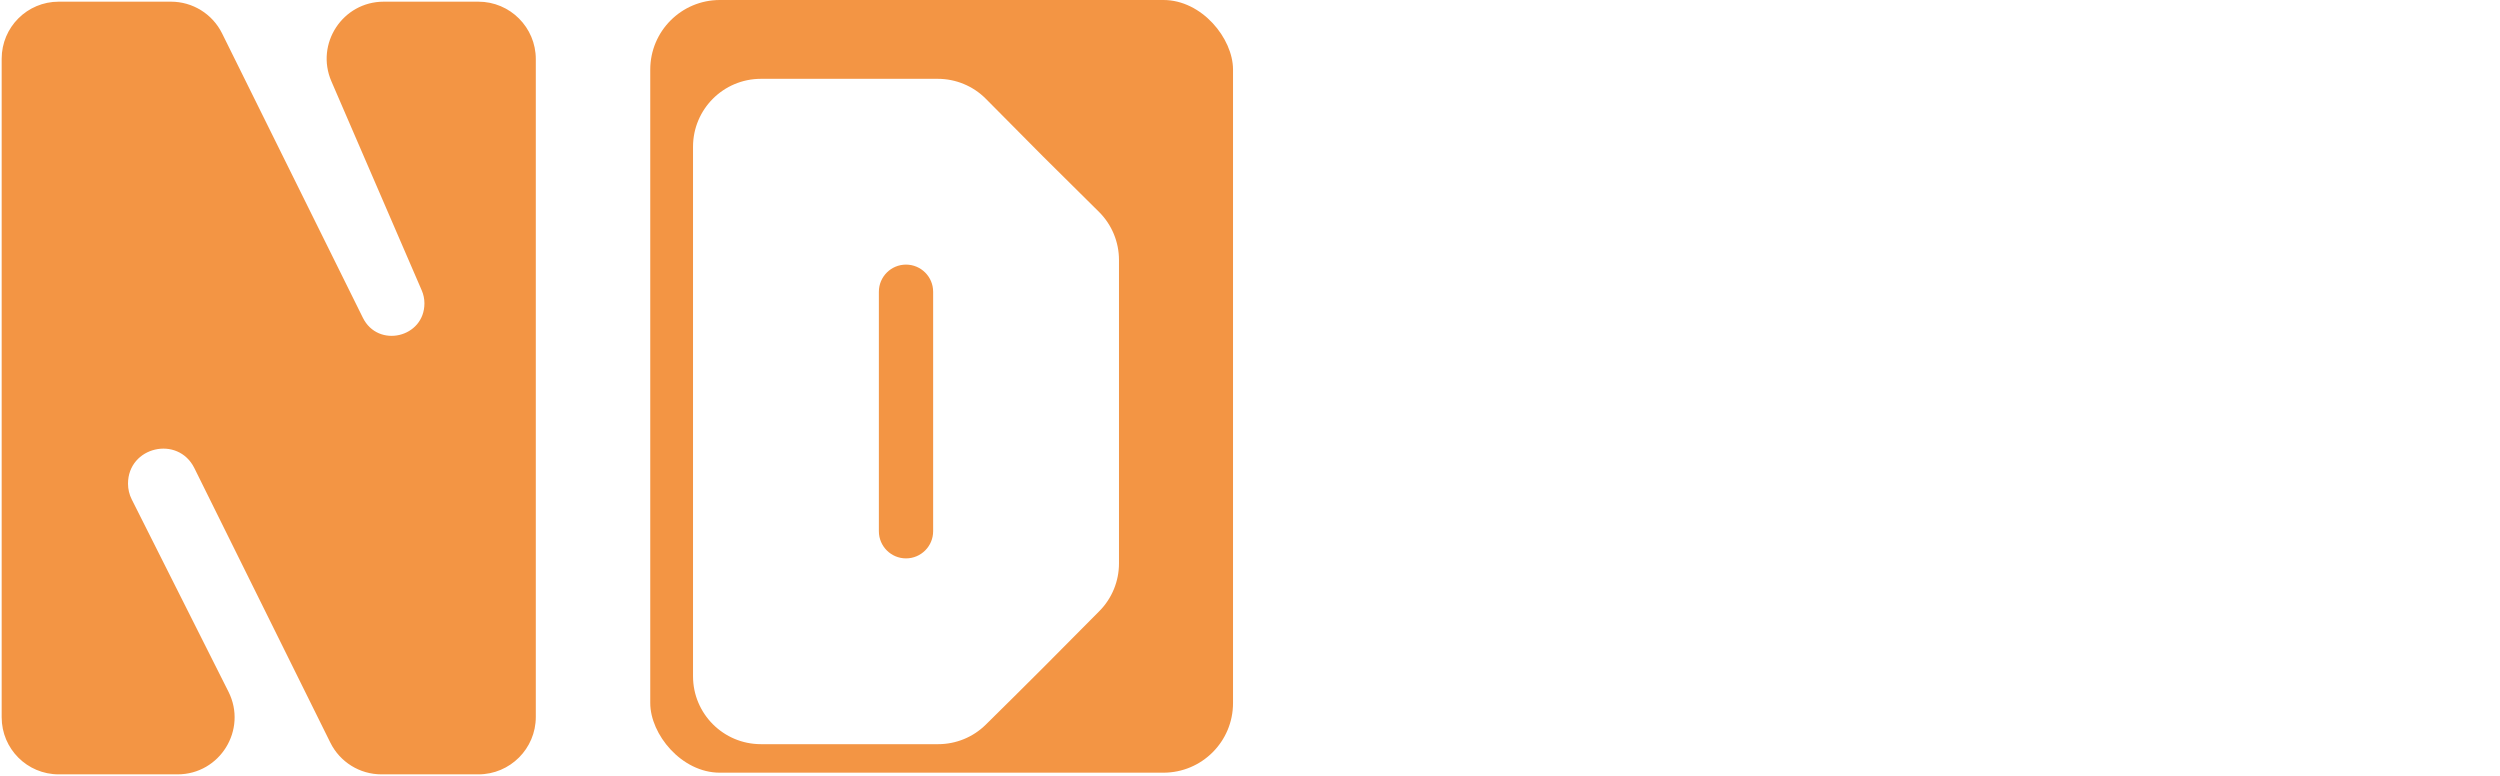
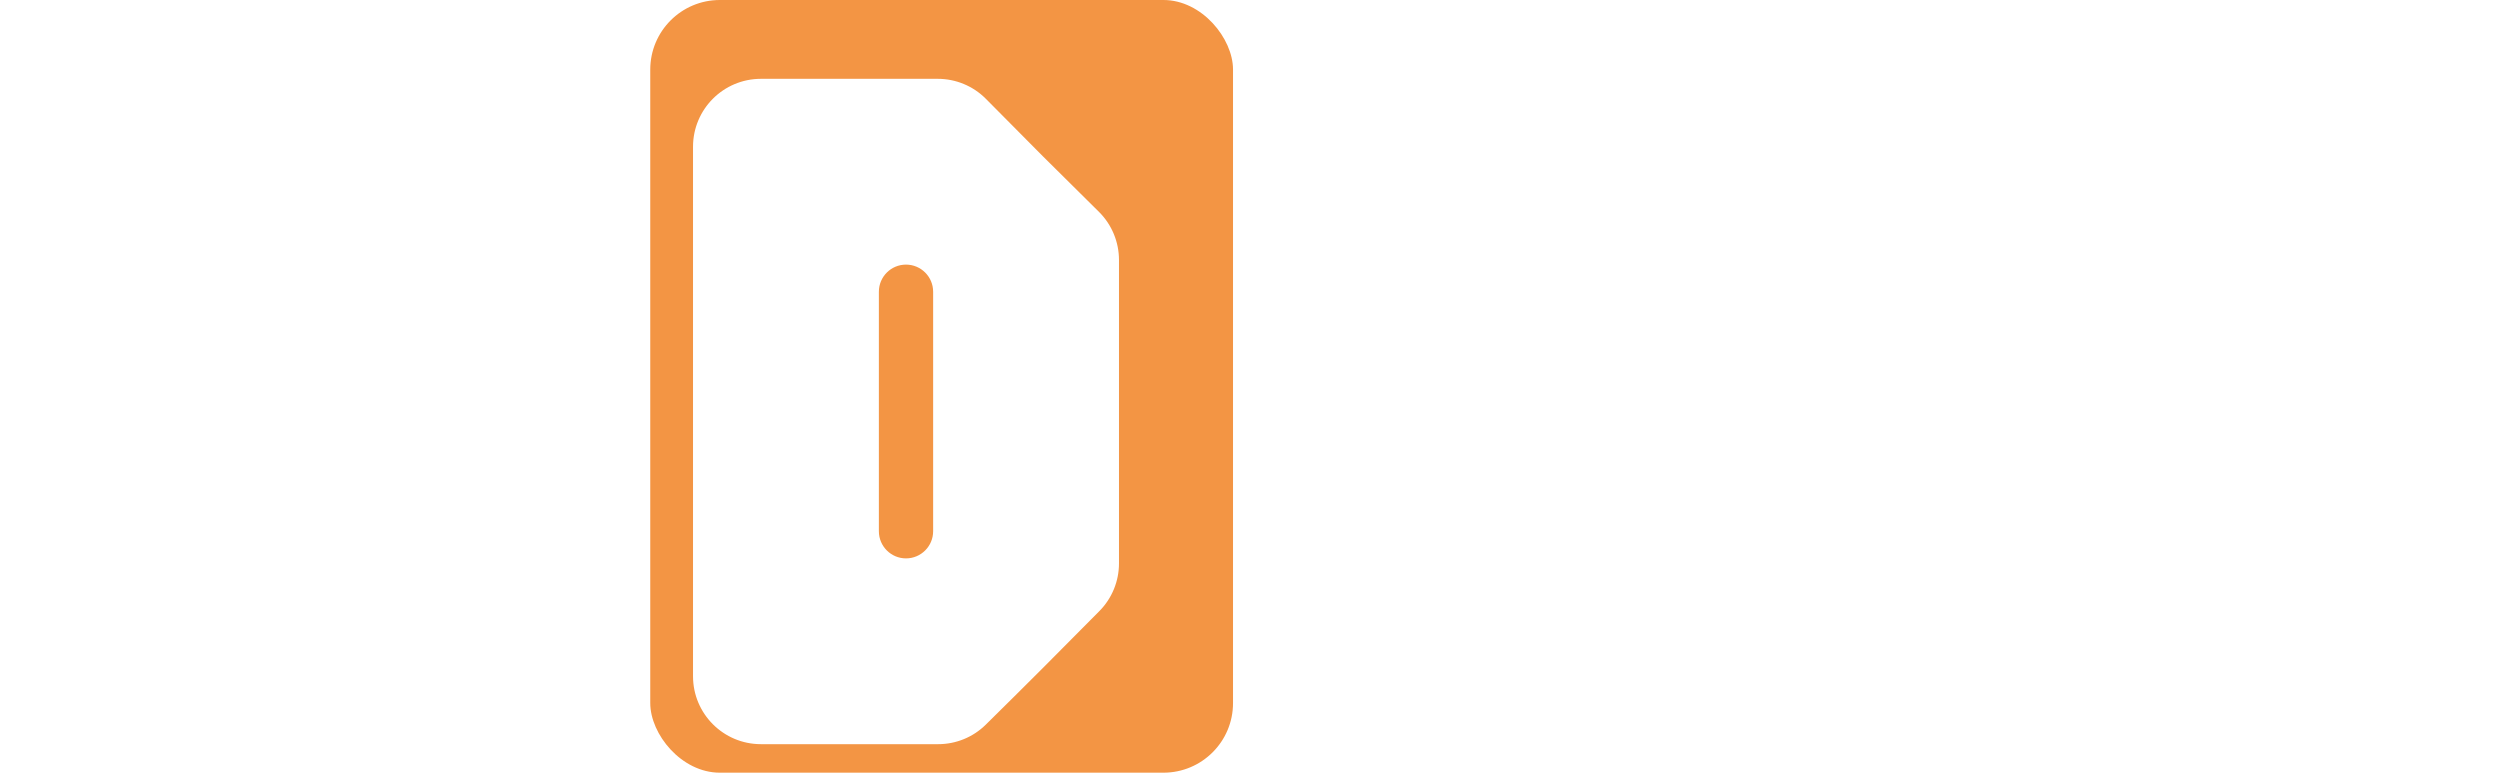
<svg xmlns="http://www.w3.org/2000/svg" width="5963" height="1851" viewBox="0 0 5963 1851" fill="none">
  <rect x="1551" width="1390" height="1843" rx="166" fill="#F39544" />
  <g filter="url(#filter0_d_1075_6928)">
    <path d="M2486.05 1613.66C2455.85 1643.4 2415.13 1660 2372.74 1660H1950C1860.53 1660 1788 1587.47 1788 1498V235C1788 145.53 1860.53 73 1950 73H2371.79C2414.74 73 2455.95 90.05 2486.28 120.471C2531.99 166.318 2577.24 211.94 2622.05 257.336C2667.08 301.758 2711.9 346.179 2756.49 390.6C2786.94 420.929 2804 462.154 2804 505.128V1228.82C2804 1271.23 2787.38 1311.97 2757.61 1342.18C2667.32 1433.8 2576.8 1524.29 2486.05 1613.66ZM2231.28 1152.14C2231.28 1187.88 2260.26 1216.86 2296 1216.86C2331.74 1216.86 2360.72 1187.88 2360.72 1152.14V580.86C2360.72 545.116 2331.74 516.139 2296 516.139C2260.26 516.139 2231.28 545.116 2231.28 580.86V1152.14Z" fill="white" />
  </g>
  <g filter="url(#filter1_d_1075_6928)">
-     <path d="M423.452 1843H140C64.889 1843 4 1782.11 4 1707V136C4 60.889 64.889 0 140 0H407.831C459.537 0 506.77 29.32 529.711 75.658L865.495 753.88C901.829 827.268 1012.35 801.407 1012.35 719.517C1012.35 708.951 1010.19 698.496 1006 688.797L790.445 189.944C751.648 100.157 817.478 0 915.289 0H1141C1216.66 0 1278 61.337 1278 137V1706C1278 1781.66 1216.66 1843 1141 1843H909.827C858.13 1843 810.904 1813.69 787.958 1767.37L463.644 1112.62C424.461 1033.52 305.326 1061.41 305.326 1149.68C305.326 1162.71 308.375 1175.56 314.23 1187.2L544.948 1645.89C590.442 1736.33 524.695 1843 423.452 1843Z" fill="#F39544" />
-   </g>
-   <path d="M3776.66 1328.38H3925.53V257.33C3925.53 115.211 4040.74 0 4182.86 0C4324.98 0 4440.19 115.211 4440.19 257.331V1419.11C4440.19 1496.61 4420.82 1567.5 4382.06 1631.76C4344.25 1696.03 4293.21 1747.54 4228.94 1786.29C4165.61 1824.1 4094.72 1843 4016.27 1843H3684.5C3607 1843 3536.11 1824.1 3471.83 1786.29C3407.56 1747.54 3356.52 1696.03 3318.71 1631.76C3280.9 1567.5 3262 1496.61 3262 1419.11V257.331C3262 115.211 3377.21 0 3519.33 0C3661.45 0 3776.66 115.211 3776.66 257.331V1328.38Z" fill="white" />
-   <path d="M4961.39 1843C4863.08 1843 4783.39 1763.31 4783.39 1665V119C4783.39 53.278 4836.67 0 4902.39 0H5539.08C5617.53 0 5688.42 19.375 5751.75 58.125C5816.02 95.93 5867.06 146.967 5904.87 211.236C5943.62 274.56 5963 345.444 5963 423.89V755.63C5963 833.131 5943.62 904.015 5904.87 968.284C5867.06 1032.55 5816.02 1084.06 5751.75 1122.81C5688.42 1160.62 5617.53 1179.52 5539.08 1179.52H5298.05V1672C5298.05 1766.44 5221.49 1843 5127.05 1843H4961.39ZM5449.76 735.782V443.738H5299.47V735.782H5449.76Z" fill="white" />
+     </g>
  <defs>
    <filter id="filter0_d_1075_6928" x="1649" y="73" width="1155" height="1706" filterUnits="userSpaceOnUse" color-interpolation-filters="sRGB">
      <feFlood flood-opacity="0" result="BackgroundImageFix" />
      <feColorMatrix in="SourceAlpha" type="matrix" values="0 0 0 0 0 0 0 0 0 0 0 0 0 0 0 0 0 0 127 0" result="hardAlpha" />
      <feOffset dx="-135" dy="115" />
      <feGaussianBlur stdDeviation="2" />
      <feComposite in2="hardAlpha" operator="out" />
      <feColorMatrix type="matrix" values="0 0 0 0 0 0 0 0 0 0 0 0 0 0 0 0 0 0 0.25 0" />
      <feBlend mode="normal" in2="BackgroundImageFix" result="effect1_dropShadow_1075_6928" />
      <feBlend mode="normal" in="SourceGraphic" in2="effect1_dropShadow_1075_6928" result="shape" />
    </filter>
    <filter id="filter1_d_1075_6928" x="0" y="0" width="1282" height="1851" filterUnits="userSpaceOnUse" color-interpolation-filters="sRGB">
      <feFlood flood-opacity="0" result="BackgroundImageFix" />
      <feColorMatrix in="SourceAlpha" type="matrix" values="0 0 0 0 0 0 0 0 0 0 0 0 0 0 0 0 0 0 127 0" result="hardAlpha" />
      <feOffset dy="4" />
      <feGaussianBlur stdDeviation="2" />
      <feComposite in2="hardAlpha" operator="out" />
      <feColorMatrix type="matrix" values="0 0 0 0 0 0 0 0 0 0 0 0 0 0 0 0 0 0 0.25 0" />
      <feBlend mode="normal" in2="BackgroundImageFix" result="effect1_dropShadow_1075_6928" />
      <feBlend mode="normal" in="SourceGraphic" in2="effect1_dropShadow_1075_6928" result="shape" />
    </filter>
  </defs>
</svg>